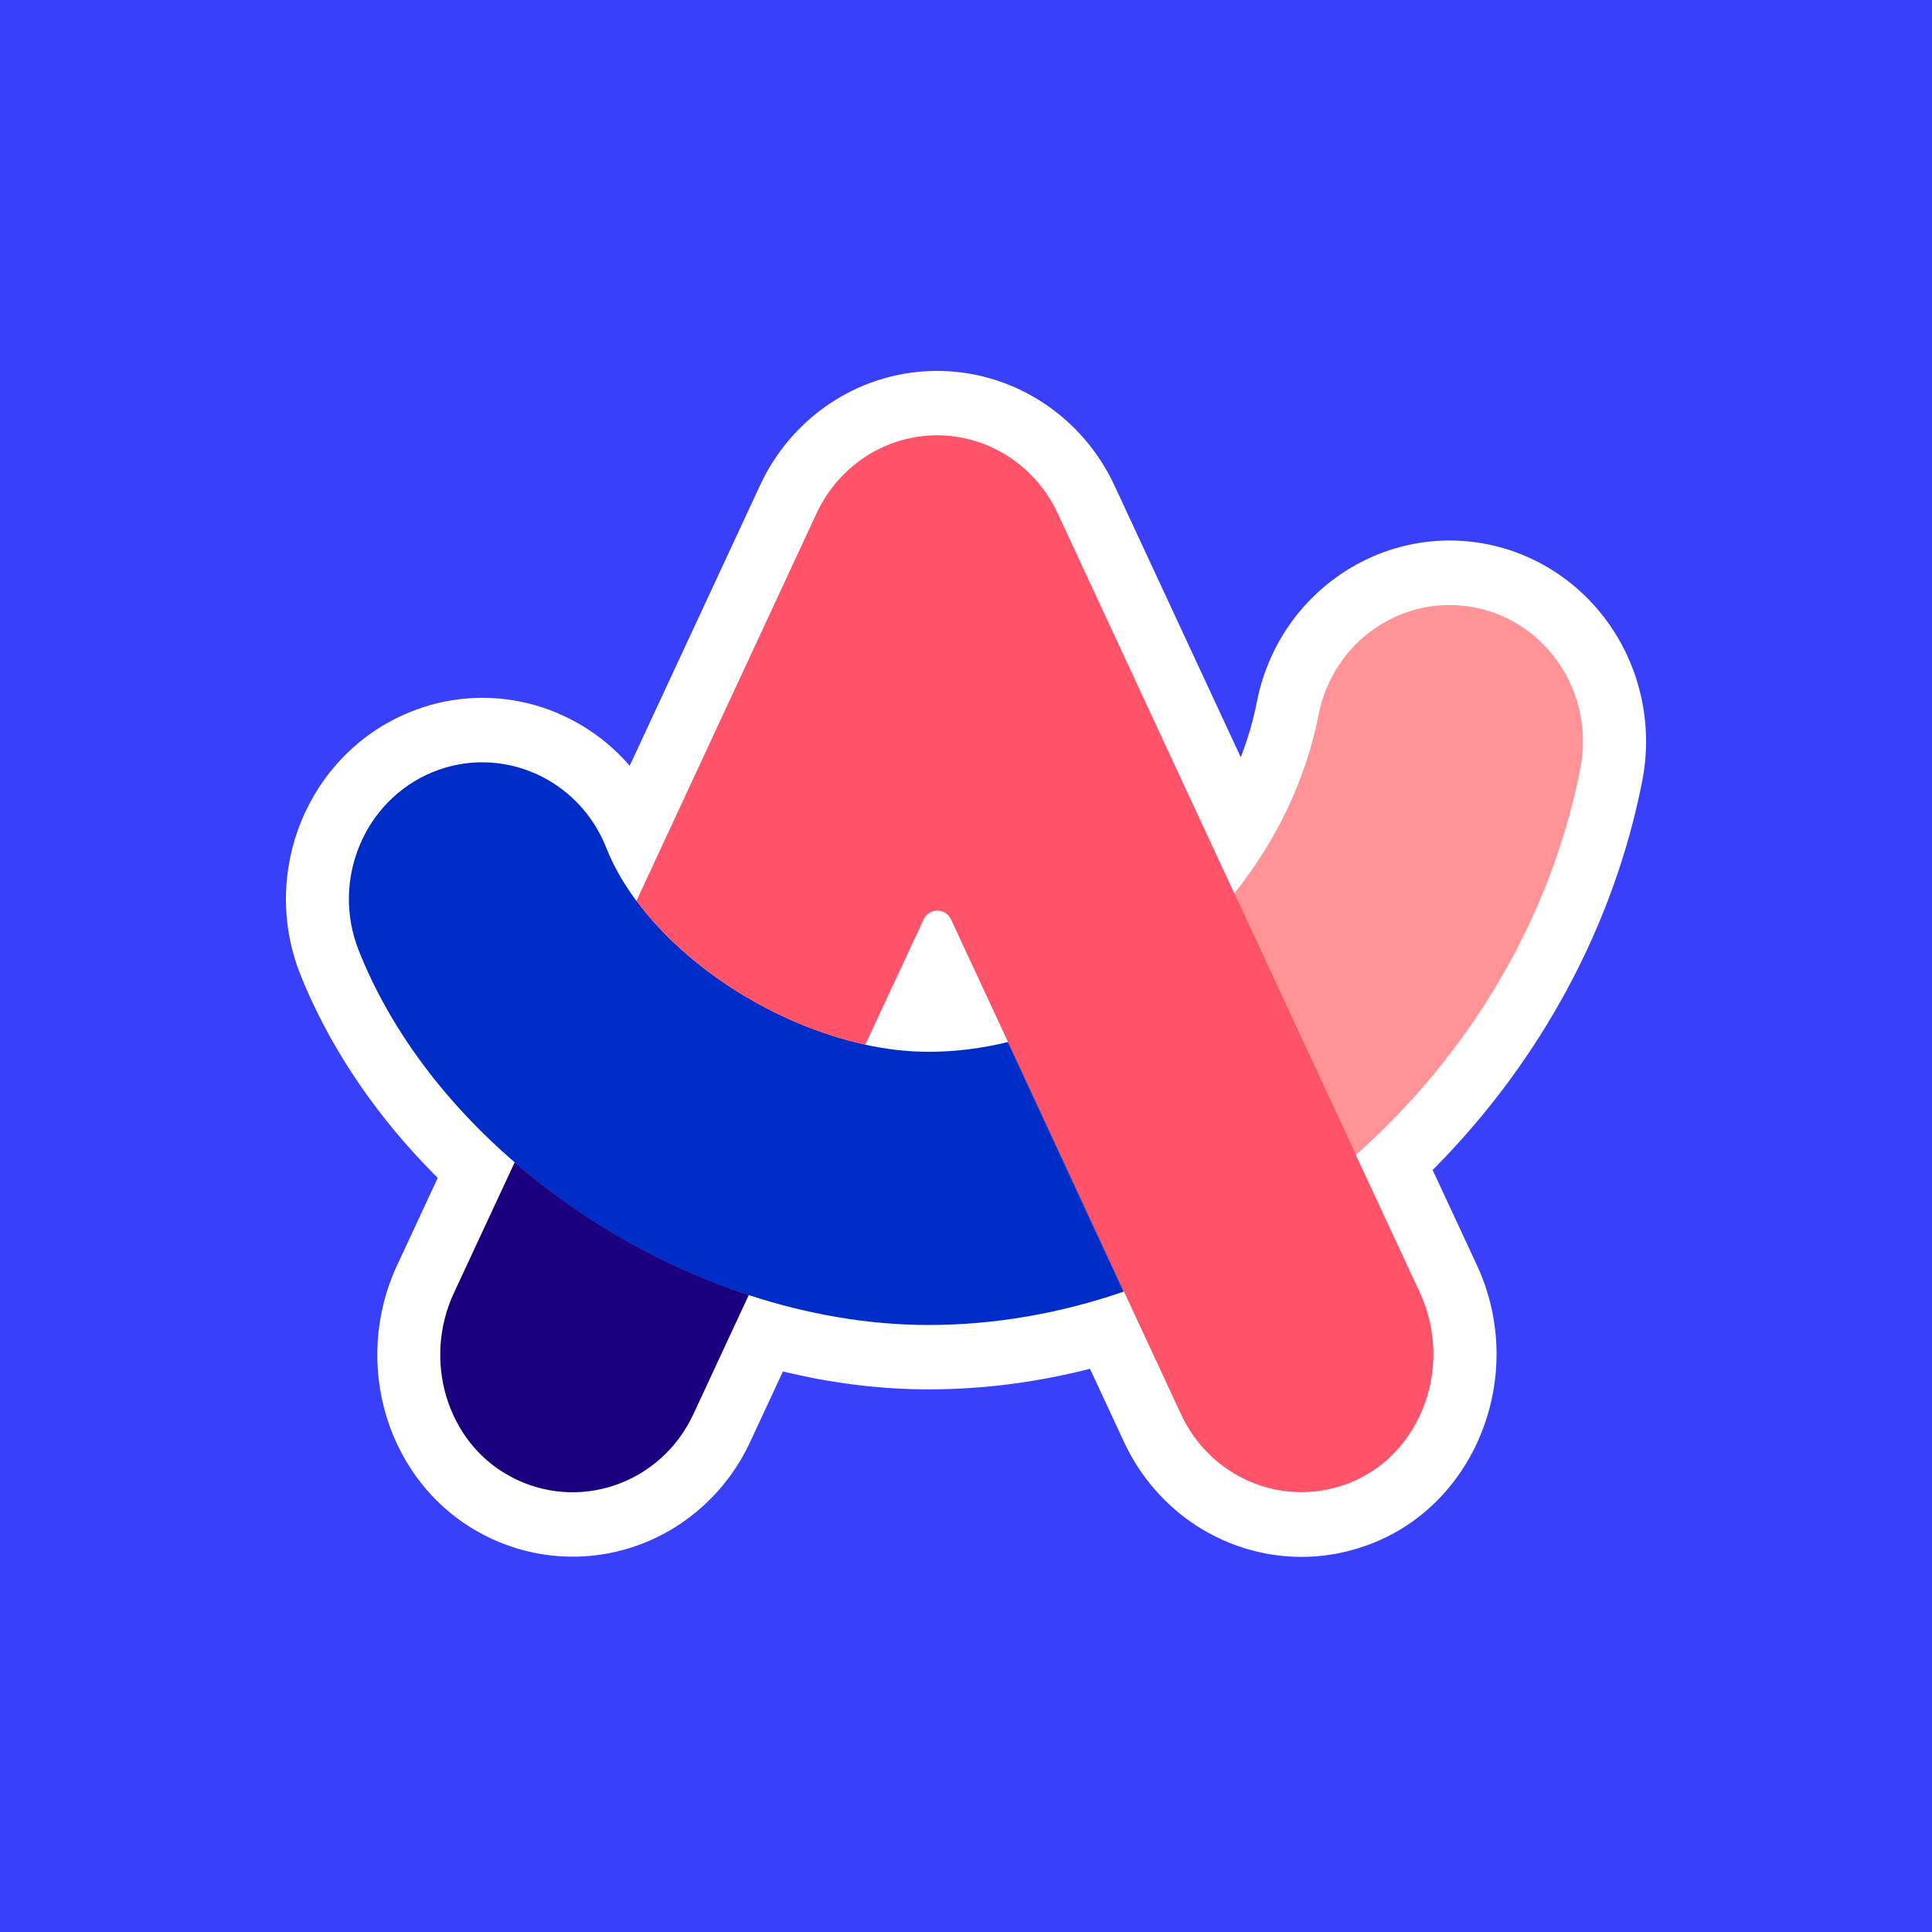
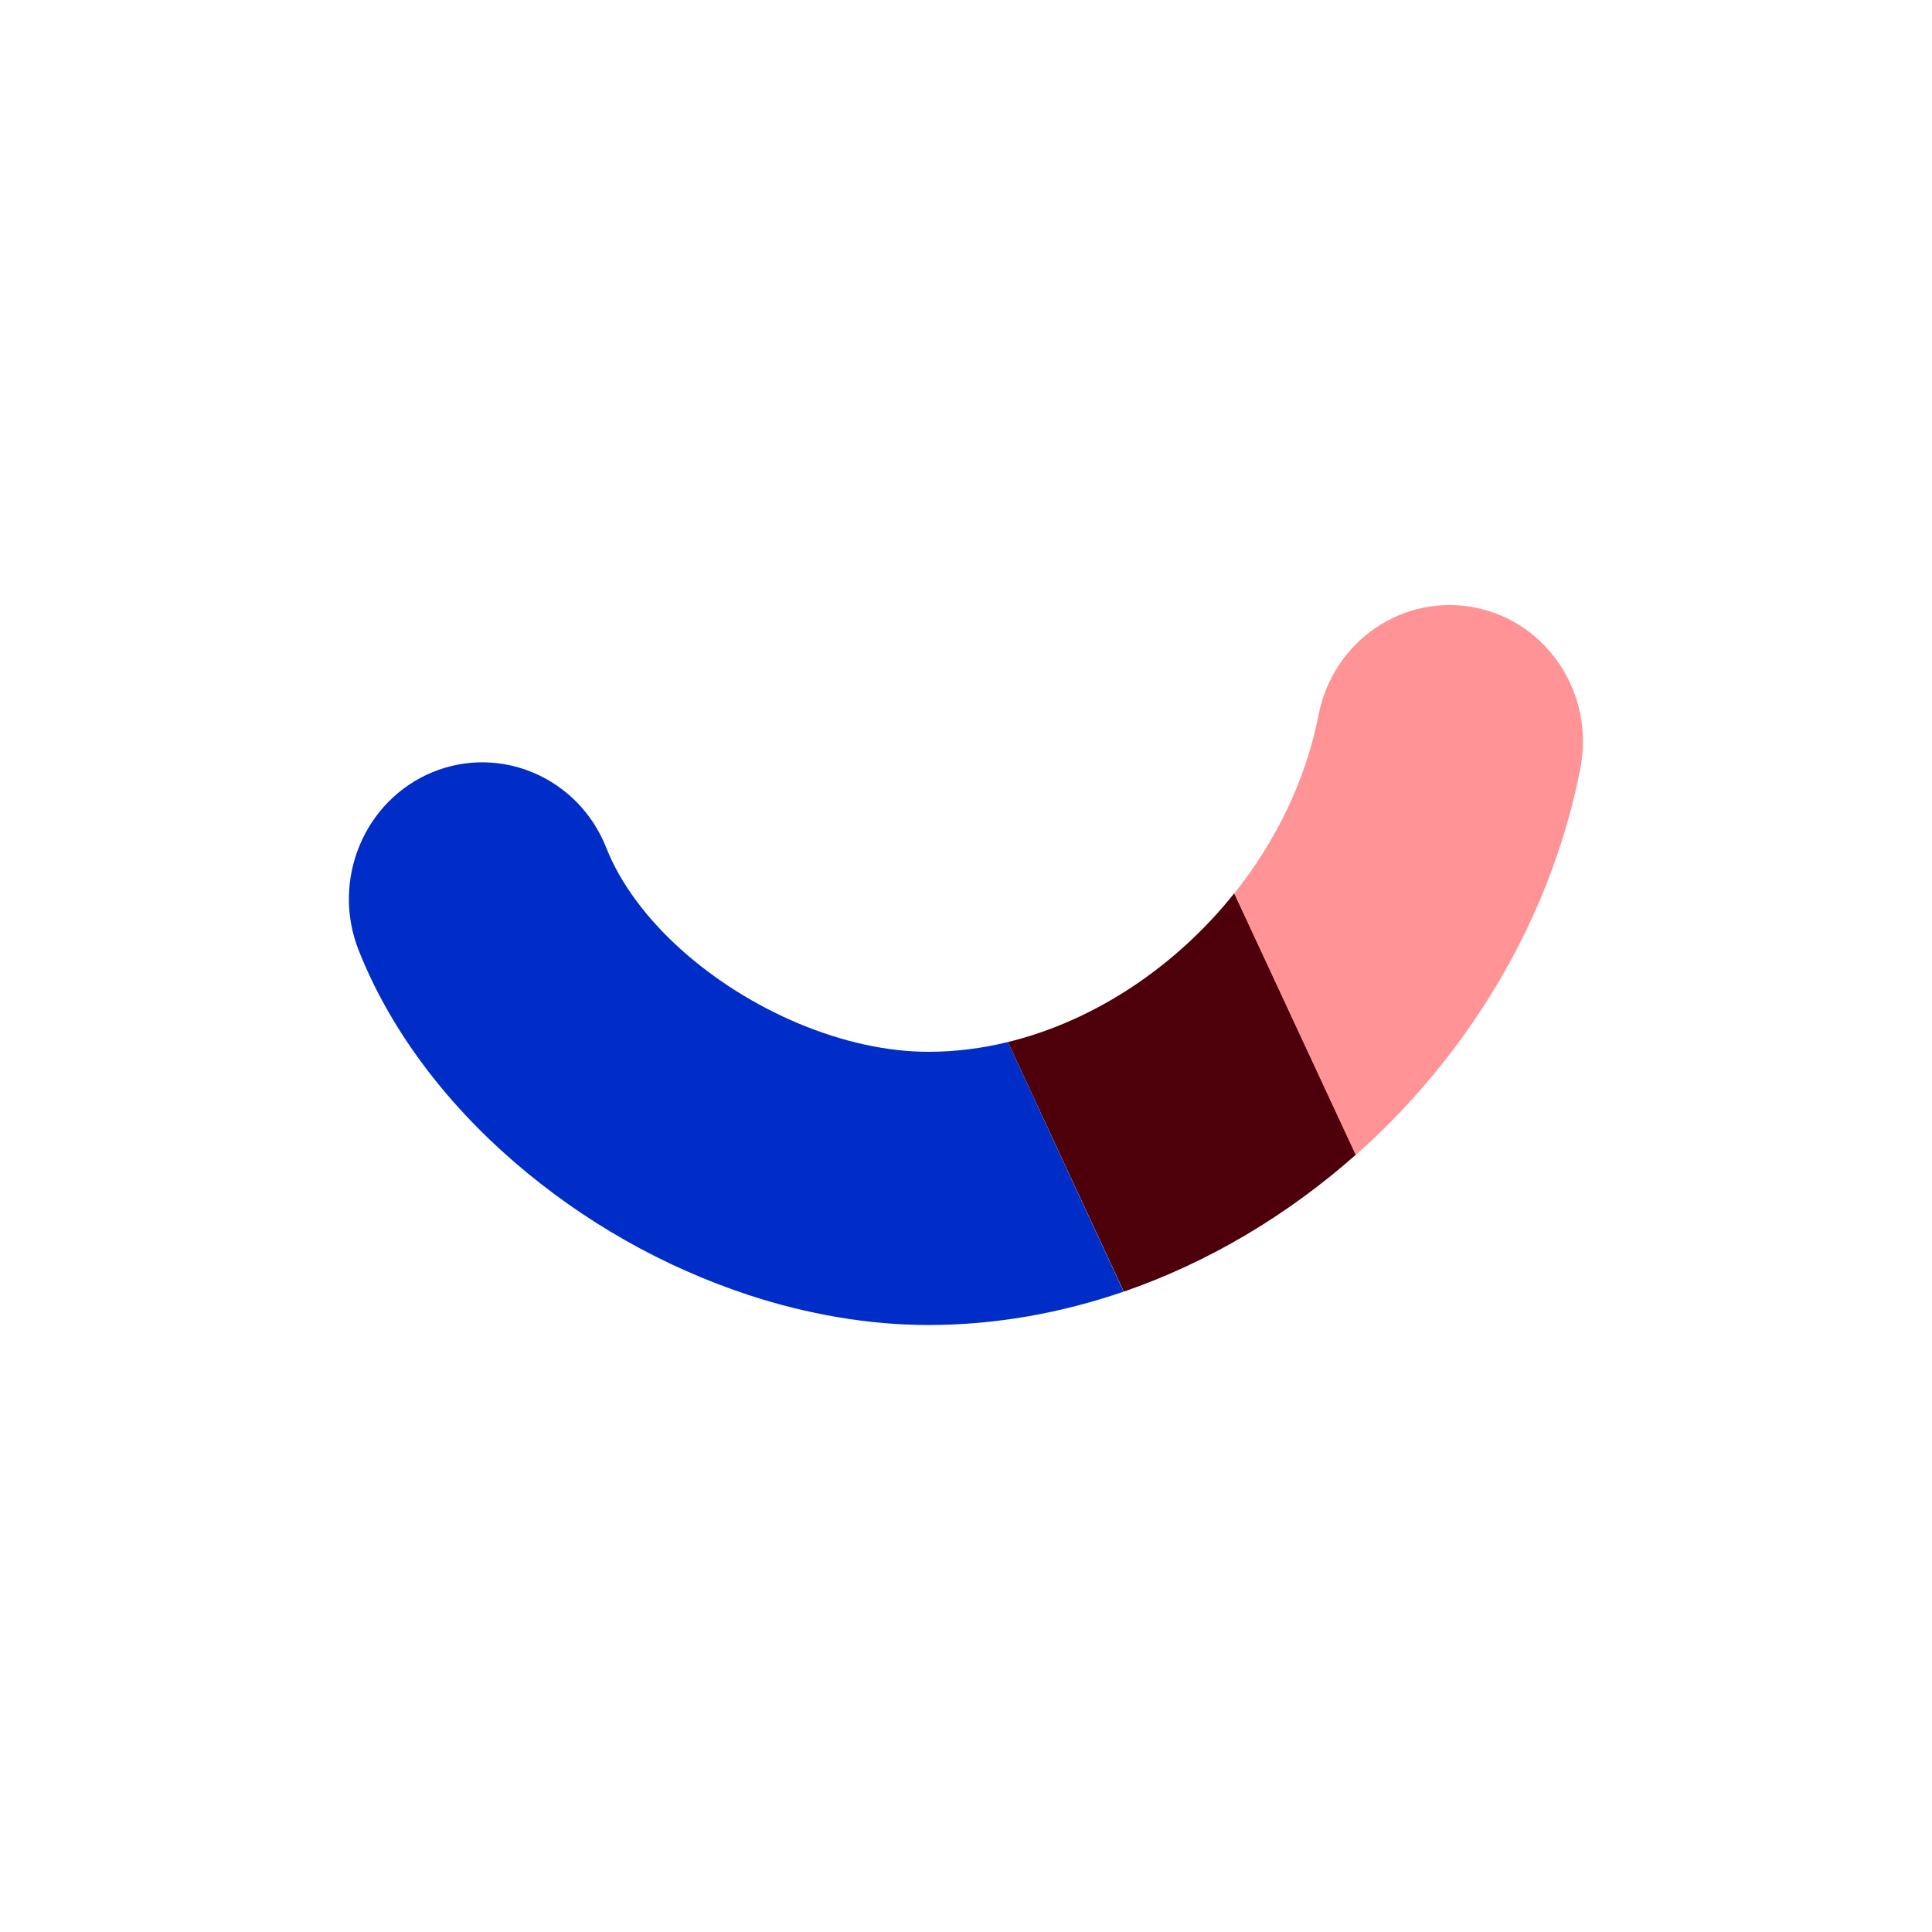
<svg xmlns="http://www.w3.org/2000/svg" width="250" height="250" viewBox="0 0 250 250" fill="none">
-   <rect width="250" height="250" fill="#3940FC" />
  <g clipPath="url(#clip0_3468_756)">
-     <path d="M121.997 48.008C131.509 48.288 140.101 54 144.217 62.838L160.553 97.987L160.815 97.308C161.468 95.541 162.001 93.747 162.407 91.935L162.635 90.846C165.388 76.769 178.766 67.657 192.556 70.443C199.17 71.794 204.988 75.779 208.73 81.519C212.471 87.259 213.829 94.285 212.505 101.05C208.836 119.791 199.377 137.185 185.81 150.965L185.381 151.392L191.108 163.707C197.754 178.004 190.867 195.283 176.394 200.132L175.741 200.341L175.243 200.495C173.021 201.134 170.715 201.461 168.439 201.461C158.707 201.461 149.731 195.773 145.463 186.622L141.043 177.116L139.927 177.399C133.951 178.843 127.89 179.643 121.827 179.767L120.173 179.784C114.338 179.784 108.406 179.089 102.48 177.743L101.311 177.465L97.064 186.598C94.196 192.765 89.076 197.521 82.824 199.855L82.068 200.123C75.473 202.347 68.275 201.714 62.158 198.377C50.086 191.812 45.482 176.446 51.372 163.755L56.645 152.413L56.184 151.955C48.956 144.662 43.226 136.371 39.423 127.459L38.917 126.24L38.844 126.043C33.611 112.735 39.895 97.587 52.897 92.204C63.095 87.981 74.4 91.013 81.352 98.939L81.483 99.092L98.289 62.933C102.36 54.031 110.992 48.27 120.555 48.007L121.267 48L121.997 48.008Z" fill="white" />
-     <path d="M96.894 167.575L111.947 135.18C100.449 132.682 88.881 125.408 82.338 116.558L66.597 150.408C75.344 157.997 85.846 163.962 96.894 167.575Z" fill="#1A007F" />
    <path d="M159.715 115.588C152.153 125.069 141.651 132.101 130.414 134.841L145.42 167.138C156.373 163.356 166.614 157.245 175.456 149.413L159.715 115.588Z" fill="#4E000A" />
-     <path d="M66.597 150.408L58.726 167.332C54.72 175.94 57.73 186.536 65.98 191.022C74.728 195.775 85.491 192.065 89.71 183.021L96.893 167.575C85.801 163.917 75.511 158.086 66.597 150.408Z" fill="#1A007F" />
    <path d="M190.96 78.635C186.465 77.714 181.796 78.658 177.981 81.259C174.166 83.861 171.518 87.906 170.62 92.504C168.961 100.991 165.073 108.896 159.715 115.612L175.433 149.462C189.941 136.586 200.656 119.055 204.497 99.439C206.37 89.837 200.301 80.526 190.96 78.635Z" fill="#FF9396" />
    <path d="M130.414 134.841C127.048 135.665 123.611 136.101 120.173 136.101C117.494 136.101 114.721 135.786 111.947 135.18C100.449 132.682 88.881 125.408 82.338 116.558C80.702 114.351 79.374 112.048 78.45 109.696C74.87 100.651 64.795 96.287 55.953 99.924C47.11 103.585 42.843 113.891 46.399 122.935C50.453 133.216 57.612 142.648 66.597 150.408C75.502 158.086 85.785 163.917 96.87 167.575C104.48 170.072 112.374 171.454 120.149 171.454C128.779 171.454 137.289 169.927 145.397 167.138L130.414 134.841Z" fill="#002DC8" />
-     <path d="M183.73 167.26L175.433 149.413L159.715 115.588L159.692 115.612C159.692 115.612 159.692 115.588 159.715 115.588L136.862 66.414C133.999 60.256 127.93 56.331 121.264 56.327C114.602 56.327 108.533 60.255 105.665 66.414L82.361 116.558C88.904 125.408 100.473 132.682 111.971 135.18L119.509 118.983C120.22 117.455 122.354 117.455 123.065 118.983L130.438 134.841L145.444 167.138L152.817 182.996C155.678 189.167 161.763 193.095 168.439 193.083C169.98 193.083 171.521 192.865 173.038 192.429C183.445 189.495 188.376 177.25 183.73 167.26Z" fill="#FF536A" />
  </g>
  <defs>
    <clipPath id="clip0_3468_756">
      <rect width="176" height="154" fill="white" transform="translate(37 48)" />
    </clipPath>
  </defs>
</svg>